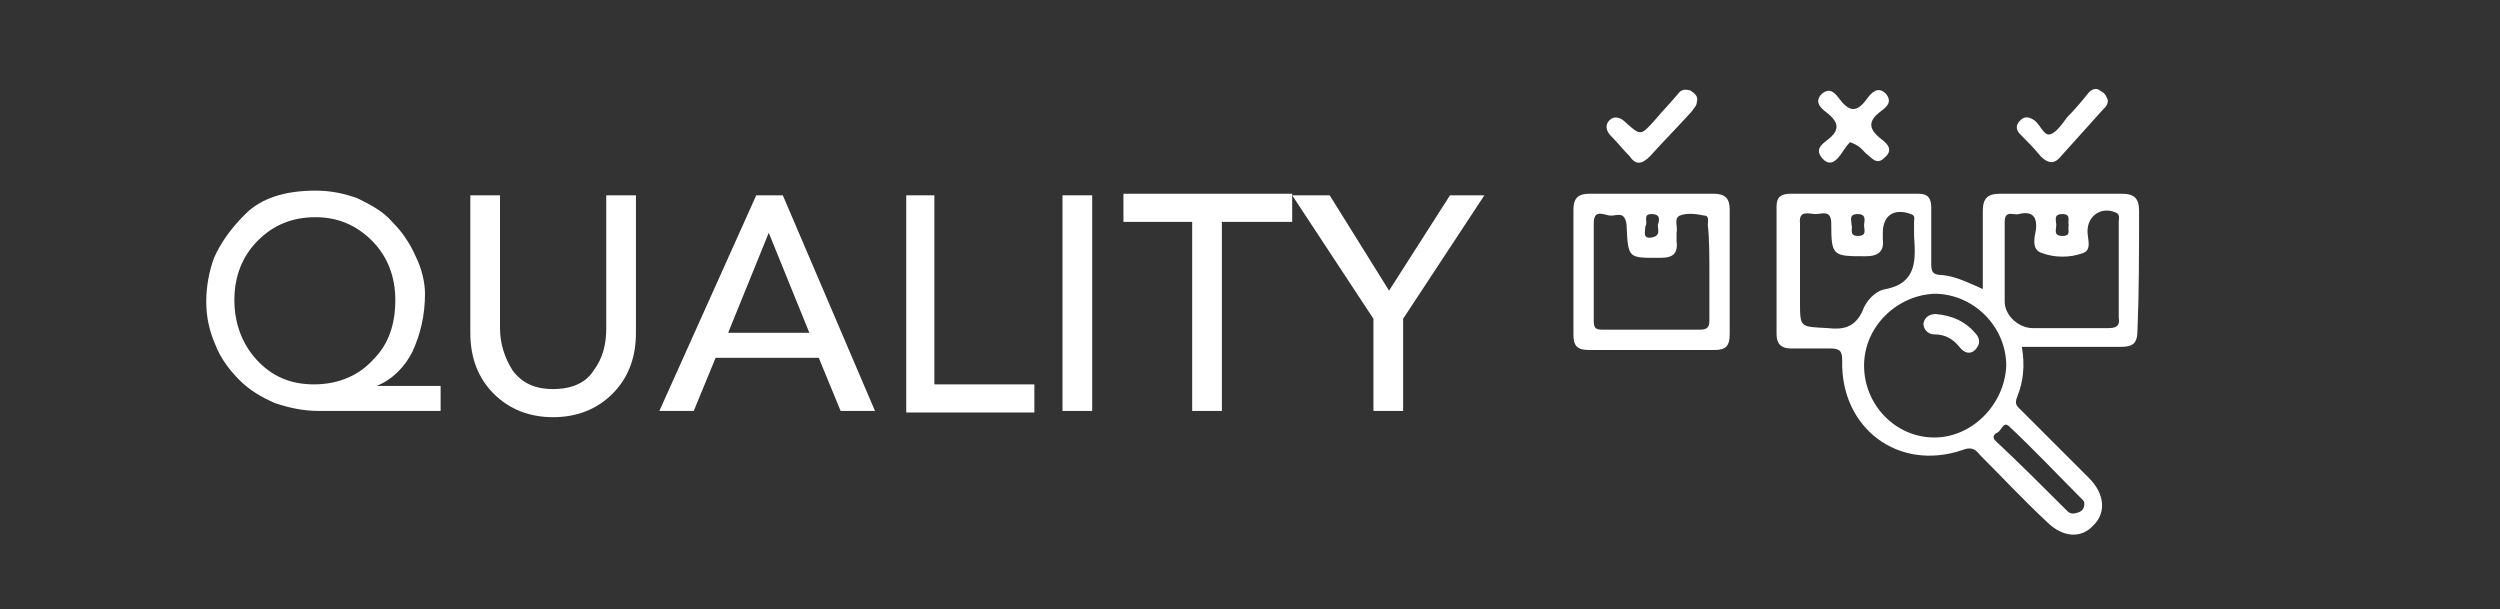
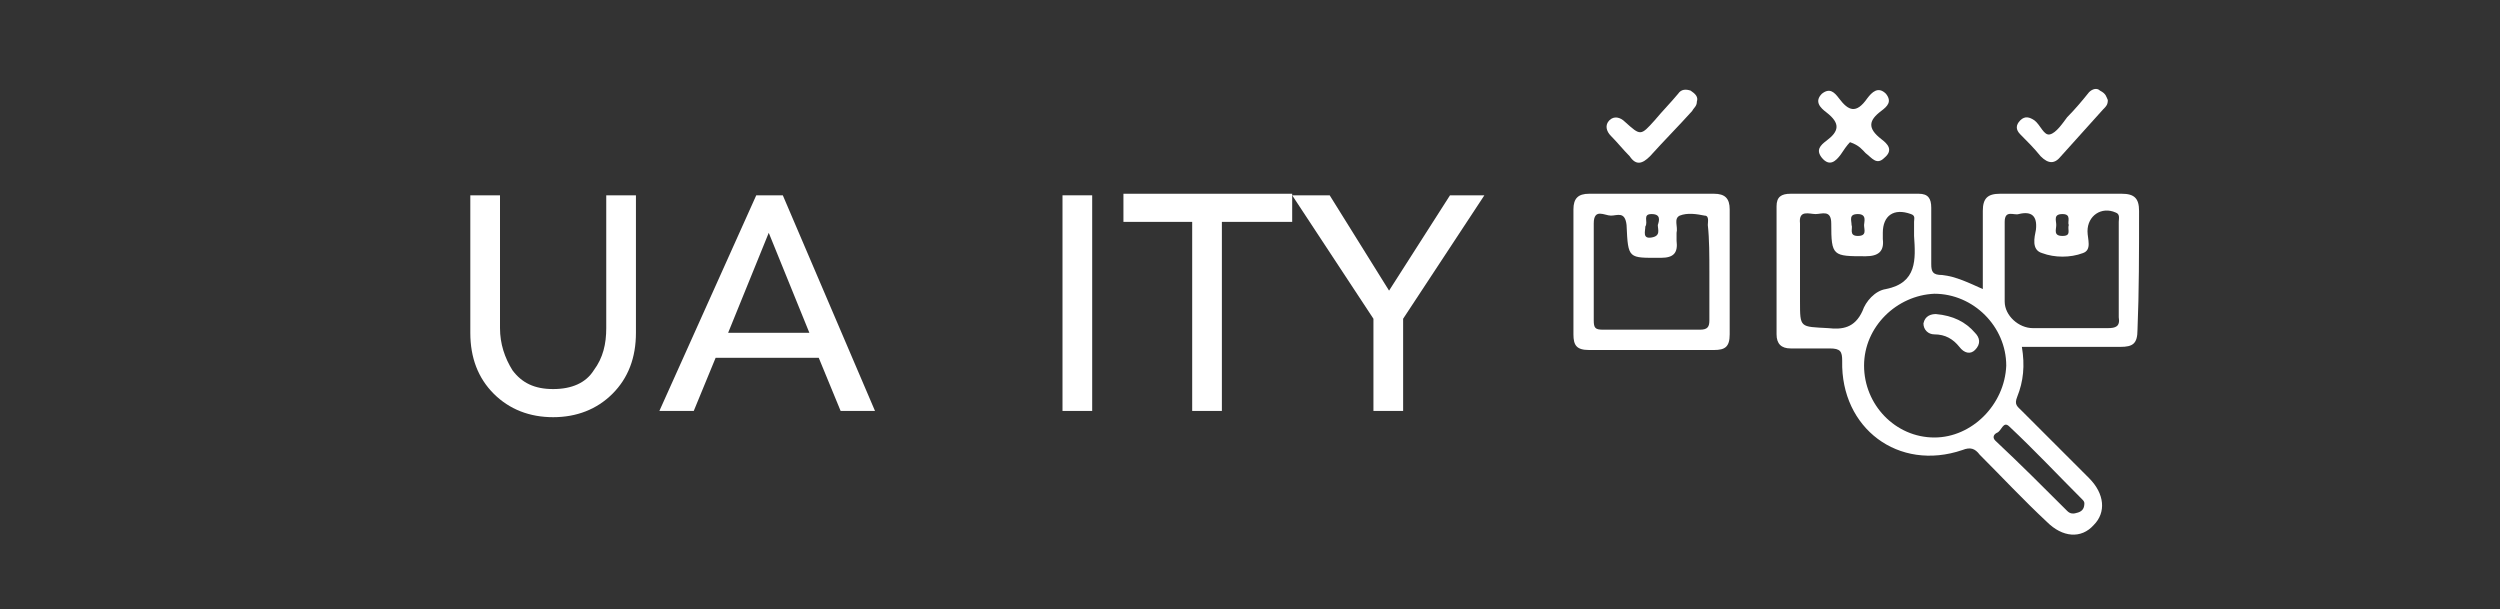
<svg xmlns="http://www.w3.org/2000/svg" version="1.1" id="Layer_1" x="0px" y="0px" viewBox="0 0 160 39" enable-background="new 0 0 160 39" xml:space="preserve">
  <rect x="0" y="0" width="160" height="39" fill="#333333" stroke="none" />
  <g>
-     <path fill="#FFFFFF" d="M28.3,26.3h-7.9c-1,0-1.9-0.2-2.8-0.5c-0.9-0.4-1.6-0.8-2.3-1.5c-0.6-0.6-1.2-1.4-1.5-2.2   c-0.4-0.9-0.6-1.8-0.6-2.8c0-1,0.2-2,0.5-2.8c0.4-0.9,1-1.8,2-2.8c1-1,2.5-1.5,4.5-1.5c1,0,1.9,0.2,2.7,0.5   c0.8,0.4,1.6,0.8,2.2,1.5c0.6,0.6,1.1,1.3,1.5,2.2c0.4,0.8,0.6,1.7,0.6,2.4c0,1.4-0.3,2.6-0.8,3.7c-0.5,1-1.3,1.8-2.3,2.2v0h4.1   V26.3z M23.9,23c1-1,1.4-2.3,1.4-3.8s-0.5-2.8-1.5-3.8c-1-1-2.2-1.5-3.6-1.5c-1.5,0-2.7,0.5-3.7,1.5c-1,1-1.5,2.3-1.5,3.8   c0,1.5,0.5,2.8,1.4,3.8c1,1.1,2.2,1.6,3.7,1.6C21.7,24.6,23,24,23.9,23z" />
    <path fill="#FFFFFF" d="M32,12.5V21c0,1,0.3,1.9,0.8,2.7c0.6,0.8,1.4,1.2,2.6,1.2s2.1-0.4,2.6-1.2c0.6-0.8,0.8-1.7,0.8-2.7v-8.5   h1.9v8.8c0,1.6-0.5,2.9-1.5,3.9s-2.3,1.5-3.8,1.5c-1.5,0-2.8-0.5-3.8-1.5c-1-1-1.5-2.3-1.5-3.9v-8.8H32z" />
    <path fill="#FFFFFF" d="M48.4,12.5h1.7l5.9,13.8h-2.2l-1.4-3.4h-6.6l-1.4,3.4h-2.2L48.4,12.5z M51.8,21.3l-2.6-6.4h0l-2.6,6.4H51.8   z" />
-     <path fill="#FFFFFF" d="M57.9,12.5h1.9v12.1h6.4v1.8h-8.2V12.5z" />
-     <path fill="#FFFFFF" d="M68,12.5h1.9v13.8H68V12.5z" />
+     <path fill="#FFFFFF" d="M68,12.5h1.9v13.8H68z" />
    <path fill="#FFFFFF" d="M76.3,14.2h-4.4v-1.8h10.8v1.8h-4.5v12.1h-1.9V14.2z" />
    <path fill="#FFFFFF" d="M89.8,26.3h-1.9v-5.9l-5.2-7.9h2.4l3.8,6.1l3.9-6.1H95l-5.2,7.9V26.3z" />
  </g>
  <g>
    <path fill="#FFFFFF" d="M118.4,9.1c-0.2,0.2-0.4,0.5-0.6,0.8c-0.3,0.4-0.7,0.8-1.2,0.2c-0.4-0.5-0.1-0.8,0.3-1.1   c0.8-0.6,0.9-1.1,0-1.8c-0.4-0.3-0.8-0.7-0.3-1.2c0.5-0.4,0.8-0.1,1.1,0.3c0.6,0.8,1.1,1,1.8,0c0.3-0.4,0.7-0.8,1.2-0.3   c0.4,0.5,0.1,0.8-0.3,1.1c-0.8,0.6-0.9,1.1,0,1.8c0.4,0.3,0.8,0.7,0.2,1.2c-0.5,0.5-0.8,0-1.2-0.3C119.2,9.6,119,9.3,118.4,9.1z" />
    <path fill="#FFFFFF" d="M134.9,6.4c0,0.3-0.1,0.4-0.3,0.6c-0.9,1-1.8,2-2.7,3c-0.4,0.5-0.8,0.5-1.3,0c-0.4-0.5-0.9-1-1.3-1.4   c-0.3-0.3-0.3-0.6,0-0.9c0.3-0.3,0.6-0.2,0.9,0c0.4,0.3,0.6,1,1,0.9c0.4-0.1,0.8-0.7,1.1-1.1c0.5-0.5,1-1.1,1.4-1.6   c0.2-0.2,0.5-0.3,0.7-0.1C134.8,6,134.8,6.2,134.9,6.4z" />
    <path fill="#FFFFFF" d="M108.6,6.5c0,0.3-0.2,0.4-0.3,0.6c-0.9,1-1.8,1.9-2.7,2.9c-0.5,0.5-0.9,0.6-1.3,0c-0.4-0.4-0.8-0.9-1.2-1.3   c-0.3-0.3-0.4-0.7-0.1-1c0.3-0.3,0.7-0.2,1,0.1c1,0.9,1,0.9,1.9-0.1c0.5-0.6,1-1.1,1.5-1.7c0.2-0.3,0.5-0.3,0.8-0.2   C108.5,6,108.7,6.2,108.6,6.5z" />
    <path fill="#FFFFFF" d="M136.9,13.5c0-0.8-0.3-1.1-1.1-1.1c-2.6,0-5.2,0-7.8,0c-0.8,0-1.1,0.3-1.1,1.1c0,1.6,0,3.2,0,5   c-0.9-0.4-1.7-0.8-2.6-0.9c-0.6,0-0.7-0.2-0.7-0.7c0-1.2,0-2.4,0-3.6c0-0.6-0.2-0.9-0.8-0.9c-2.7,0-5.4,0-8.2,0   c-0.6,0-0.9,0.2-0.9,0.8c0,2.7,0,5.4,0,8.2c0,0.6,0.3,0.9,0.9,0.9c0.8,0,1.6,0,2.5,0c0.7,0,0.8,0.2,0.8,0.8   c-0.1,4.3,3.6,7.1,7.7,5.7c0.5-0.2,0.8-0.1,1.1,0.3c1.4,1.4,2.8,2.9,4.3,4.3c1,1,2.2,1.1,3,0.2c0.8-0.8,0.7-2-0.3-3   c-1.4-1.4-2.8-2.8-4.3-4.3c-0.3-0.3-0.5-0.4-0.3-0.9c0.4-1,0.5-2,0.3-3.2c2.2,0,4.2,0,6.3,0c0.8,0,1.1-0.2,1.1-1.1   C136.9,18.7,136.9,16.1,136.9,13.5z M132,13.7c0.6,0,0.3,0.5,0.4,0.7c-0.1,0.3,0.2,0.7-0.4,0.7c-0.6,0-0.4-0.4-0.4-0.7   C131.6,14.1,131.4,13.7,132,13.7z M118.9,13.7c0.6,0,0.4,0.5,0.4,0.7c0,0.3,0.2,0.7-0.4,0.7c-0.6,0-0.3-0.5-0.4-0.7   C118.5,14.1,118.3,13.7,118.9,13.7z M117,21c-1.8-0.1-1.8,0-1.8-1.7c0-0.7,0-1.4,0-2c0-1,0-2,0-3c-0.1-0.9,0.6-0.6,1-0.6   c0.4,0,1-0.3,1,0.6c0,2.1,0.1,2.1,2.2,2.1c0.8,0,1.2-0.3,1.1-1.1c0-0.1,0-0.3,0-0.4c0-1.1,0.7-1.6,1.8-1.2c0.3,0.1,0.2,0.3,0.2,0.5   c0,0.3,0,0.6,0,0.9c0.1,1.5,0.2,3-1.8,3.4c-0.7,0.1-1.3,0.8-1.5,1.4C118.7,21,117.9,21.1,117,21z M123.8,28c-2.5,0-4.5-2.1-4.5-4.6   c0-2.5,2.1-4.5,4.5-4.6c2.5,0,4.6,2.1,4.6,4.6C128.3,25.9,126.2,28,123.8,28z M133.3,32c0.1,0.1,0.1,0.2,0.1,0.2   c0,0.3-0.1,0.5-0.4,0.6c-0.3,0.1-0.5,0.1-0.7-0.1c-1.5-1.5-3-3-4.6-4.5c-0.2-0.2-0.1-0.4,0.1-0.5c0.3-0.1,0.4-0.8,0.8-0.4   C130.2,28.8,131.7,30.4,133.3,32z M134.9,21c-1.6,0-3.2,0-4.8,0c-0.9,0-1.8-0.8-1.8-1.7c0-1.7,0-3.4,0-5.1c0-0.8,0.6-0.4,0.9-0.5   c0.8-0.2,1.2,0.1,1.1,1c-0.1,0.5-0.3,1.3,0.4,1.5c0.8,0.3,1.8,0.3,2.6,0c0.6-0.2,0.3-0.9,0.3-1.4c0-1,0.9-1.6,1.8-1.2   c0.3,0.1,0.2,0.4,0.2,0.6c0,1,0,2,0,3.1c0,1,0,2,0,3C135.7,20.9,135.4,21,134.9,21z" />
    <path fill="#FFFFFF" d="M110.7,13.4c0-0.7-0.3-1-1-1c-1.3,0-2.6,0-3.9,0c-1.4,0-2.7,0-4.1,0c-0.7,0-1,0.3-1,1c0,2.7,0,5.3,0,8   c0,0.7,0.2,1,1,1c2.7,0,5.3,0,8,0c0.7,0,1-0.2,1-1C110.7,18.7,110.7,16,110.7,13.4z M105.7,13.7c0.6,0,0.5,0.4,0.4,0.7   c0,0.3,0.2,0.7-0.4,0.8c-0.6,0.1-0.4-0.4-0.4-0.7C105.5,14.2,105.1,13.7,105.7,13.7z M109.4,17.4c0,1,0,2,0,3.1   c0,0.4-0.1,0.6-0.6,0.6c-2.1,0-4.1,0-6.2,0c-0.5,0-0.6-0.1-0.6-0.6c0-2.1,0-4.1,0-6.2c0-1,0.7-0.5,1.1-0.5c0.4,0,0.9-0.3,1,0.6   c0.1,2.2,0.1,2.1,2.2,2.1c0.8,0,1.1-0.3,1-1.1c0-0.2,0-0.3,0-0.5c0.1-0.4-0.2-0.9,0.2-1.1c0.5-0.2,1.1-0.1,1.6,0   c0.3,0,0.2,0.4,0.2,0.6C109.4,15.3,109.4,16.4,109.4,17.4z" />
    <path fill="#FFFFFF" d="M123.9,20.1c1.1,0.1,1.9,0.5,2.5,1.2c0.3,0.3,0.4,0.7,0,1.1c-0.3,0.3-0.7,0.2-1-0.2   c-0.4-0.5-0.9-0.8-1.6-0.8c-0.4,0-0.7-0.3-0.7-0.7C123.2,20.2,123.6,20.1,123.9,20.1z" />
  </g>
</svg>